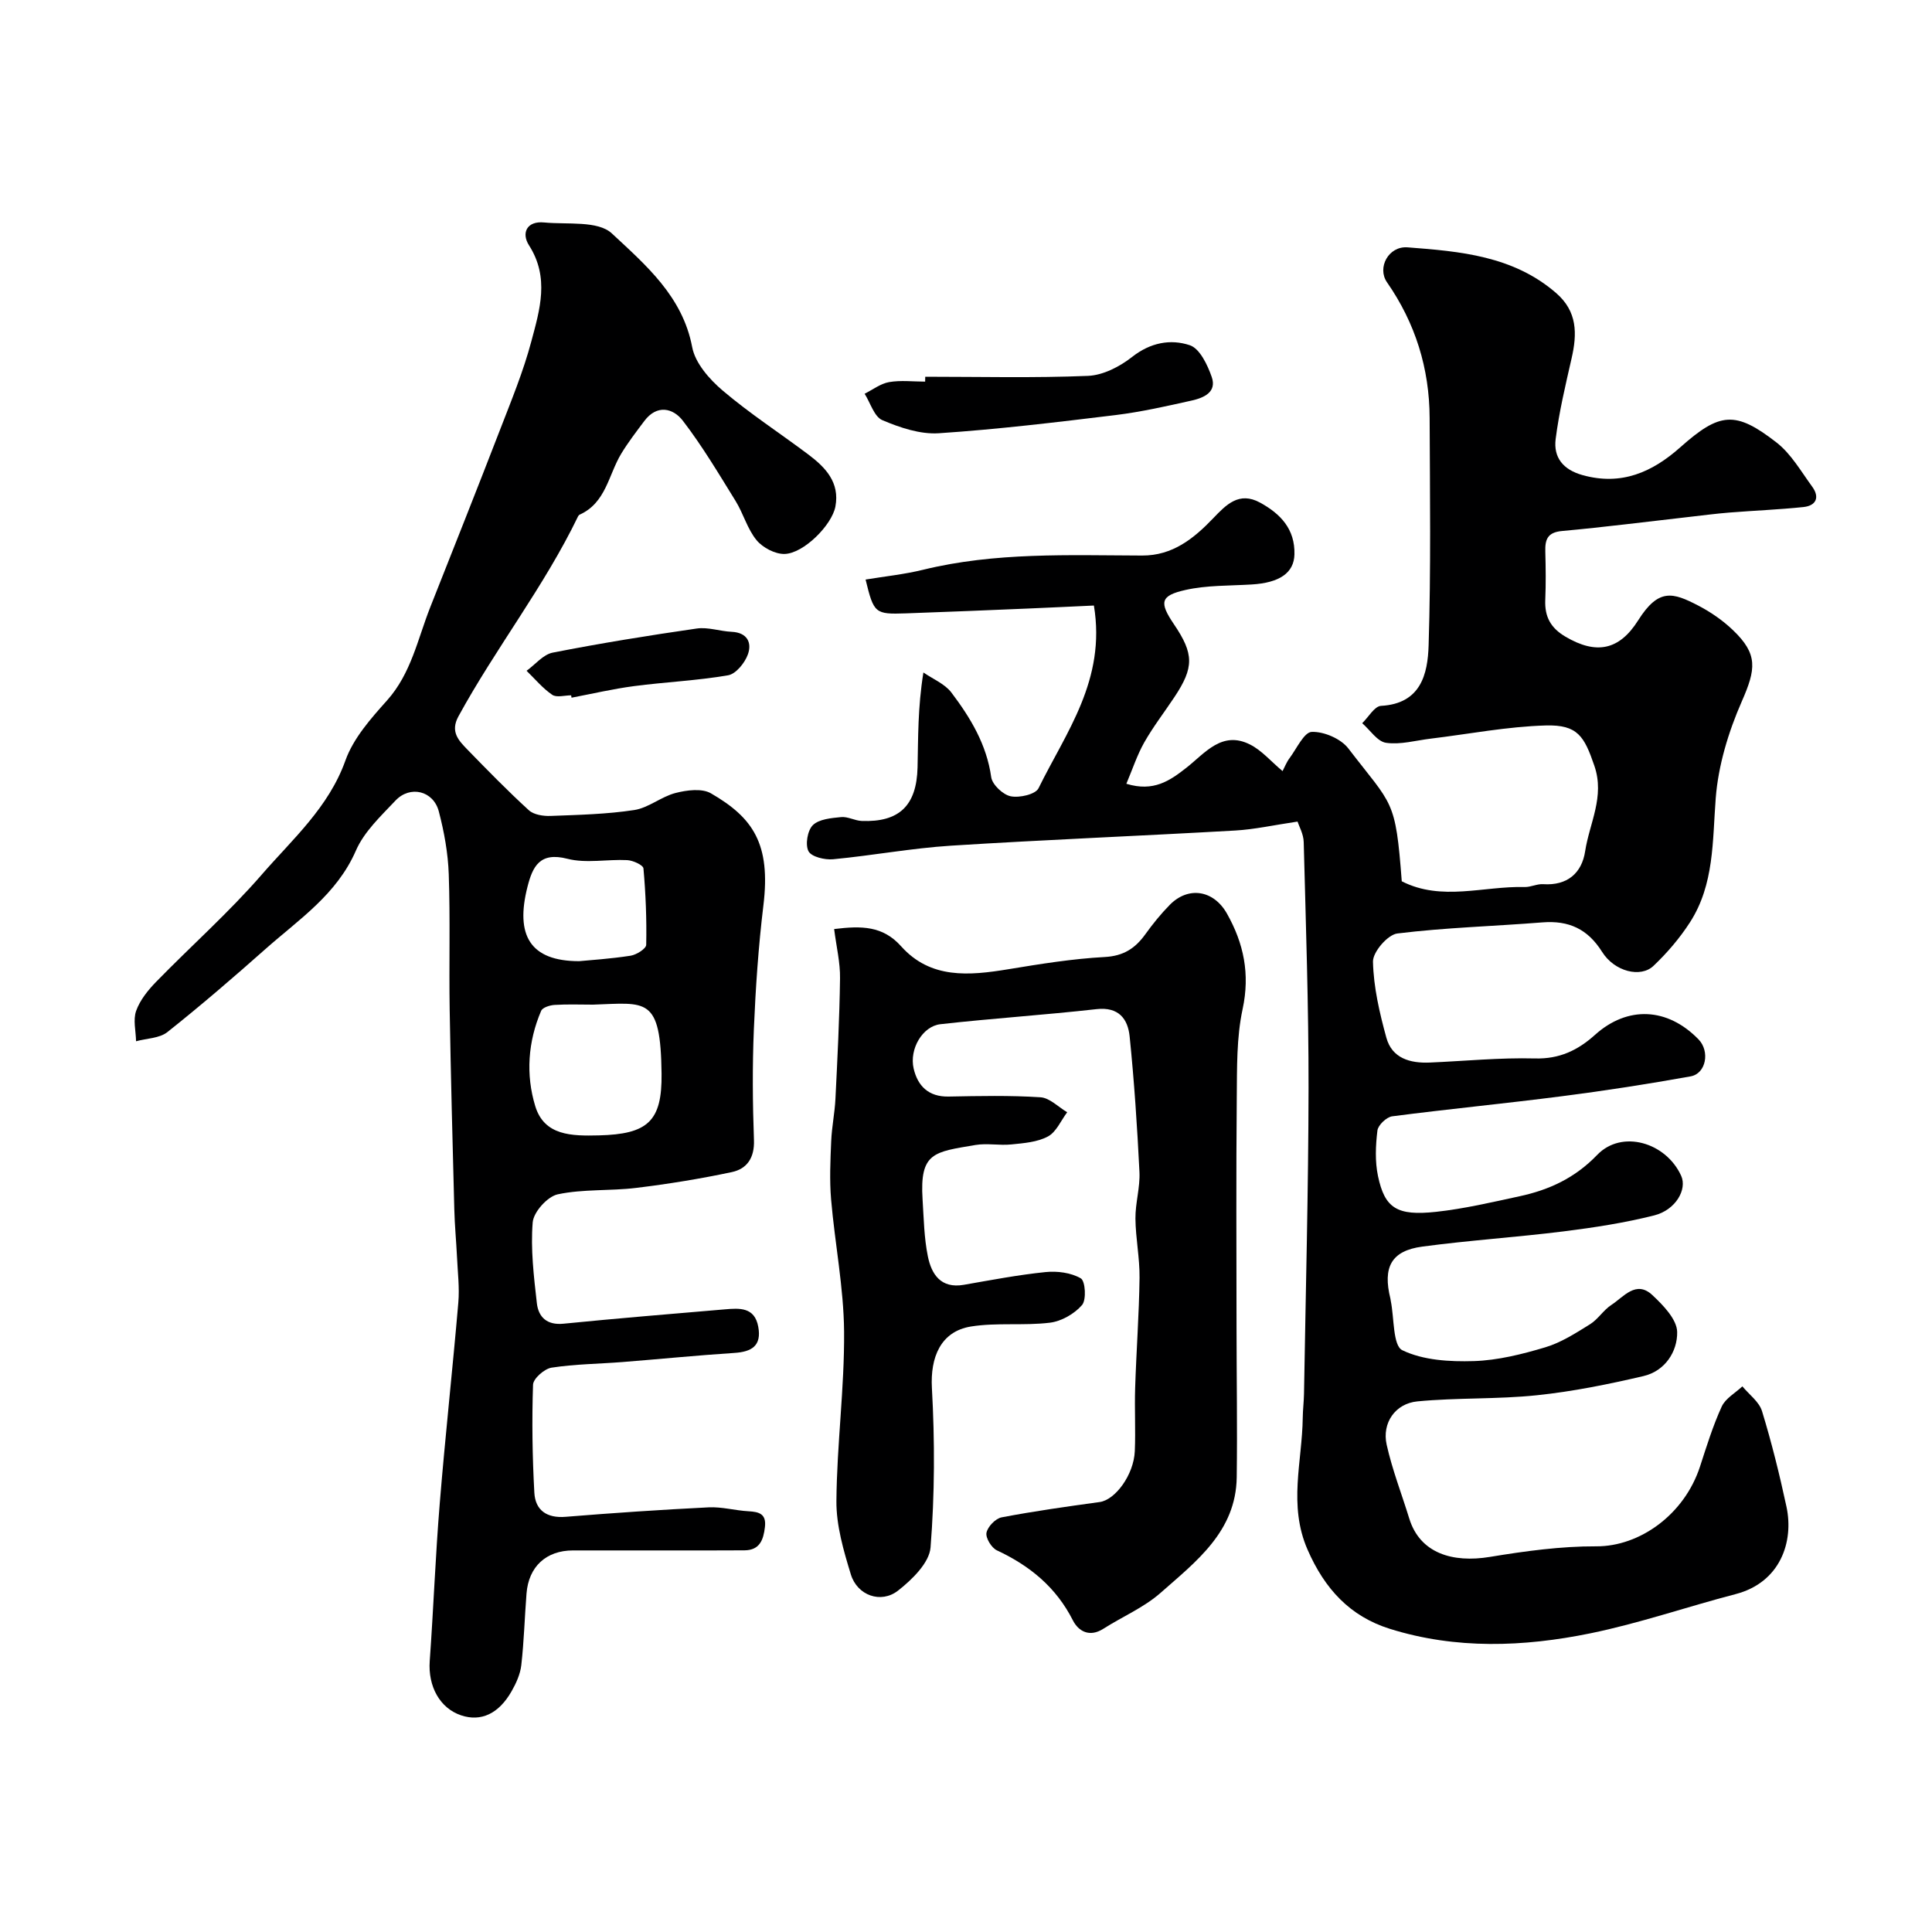
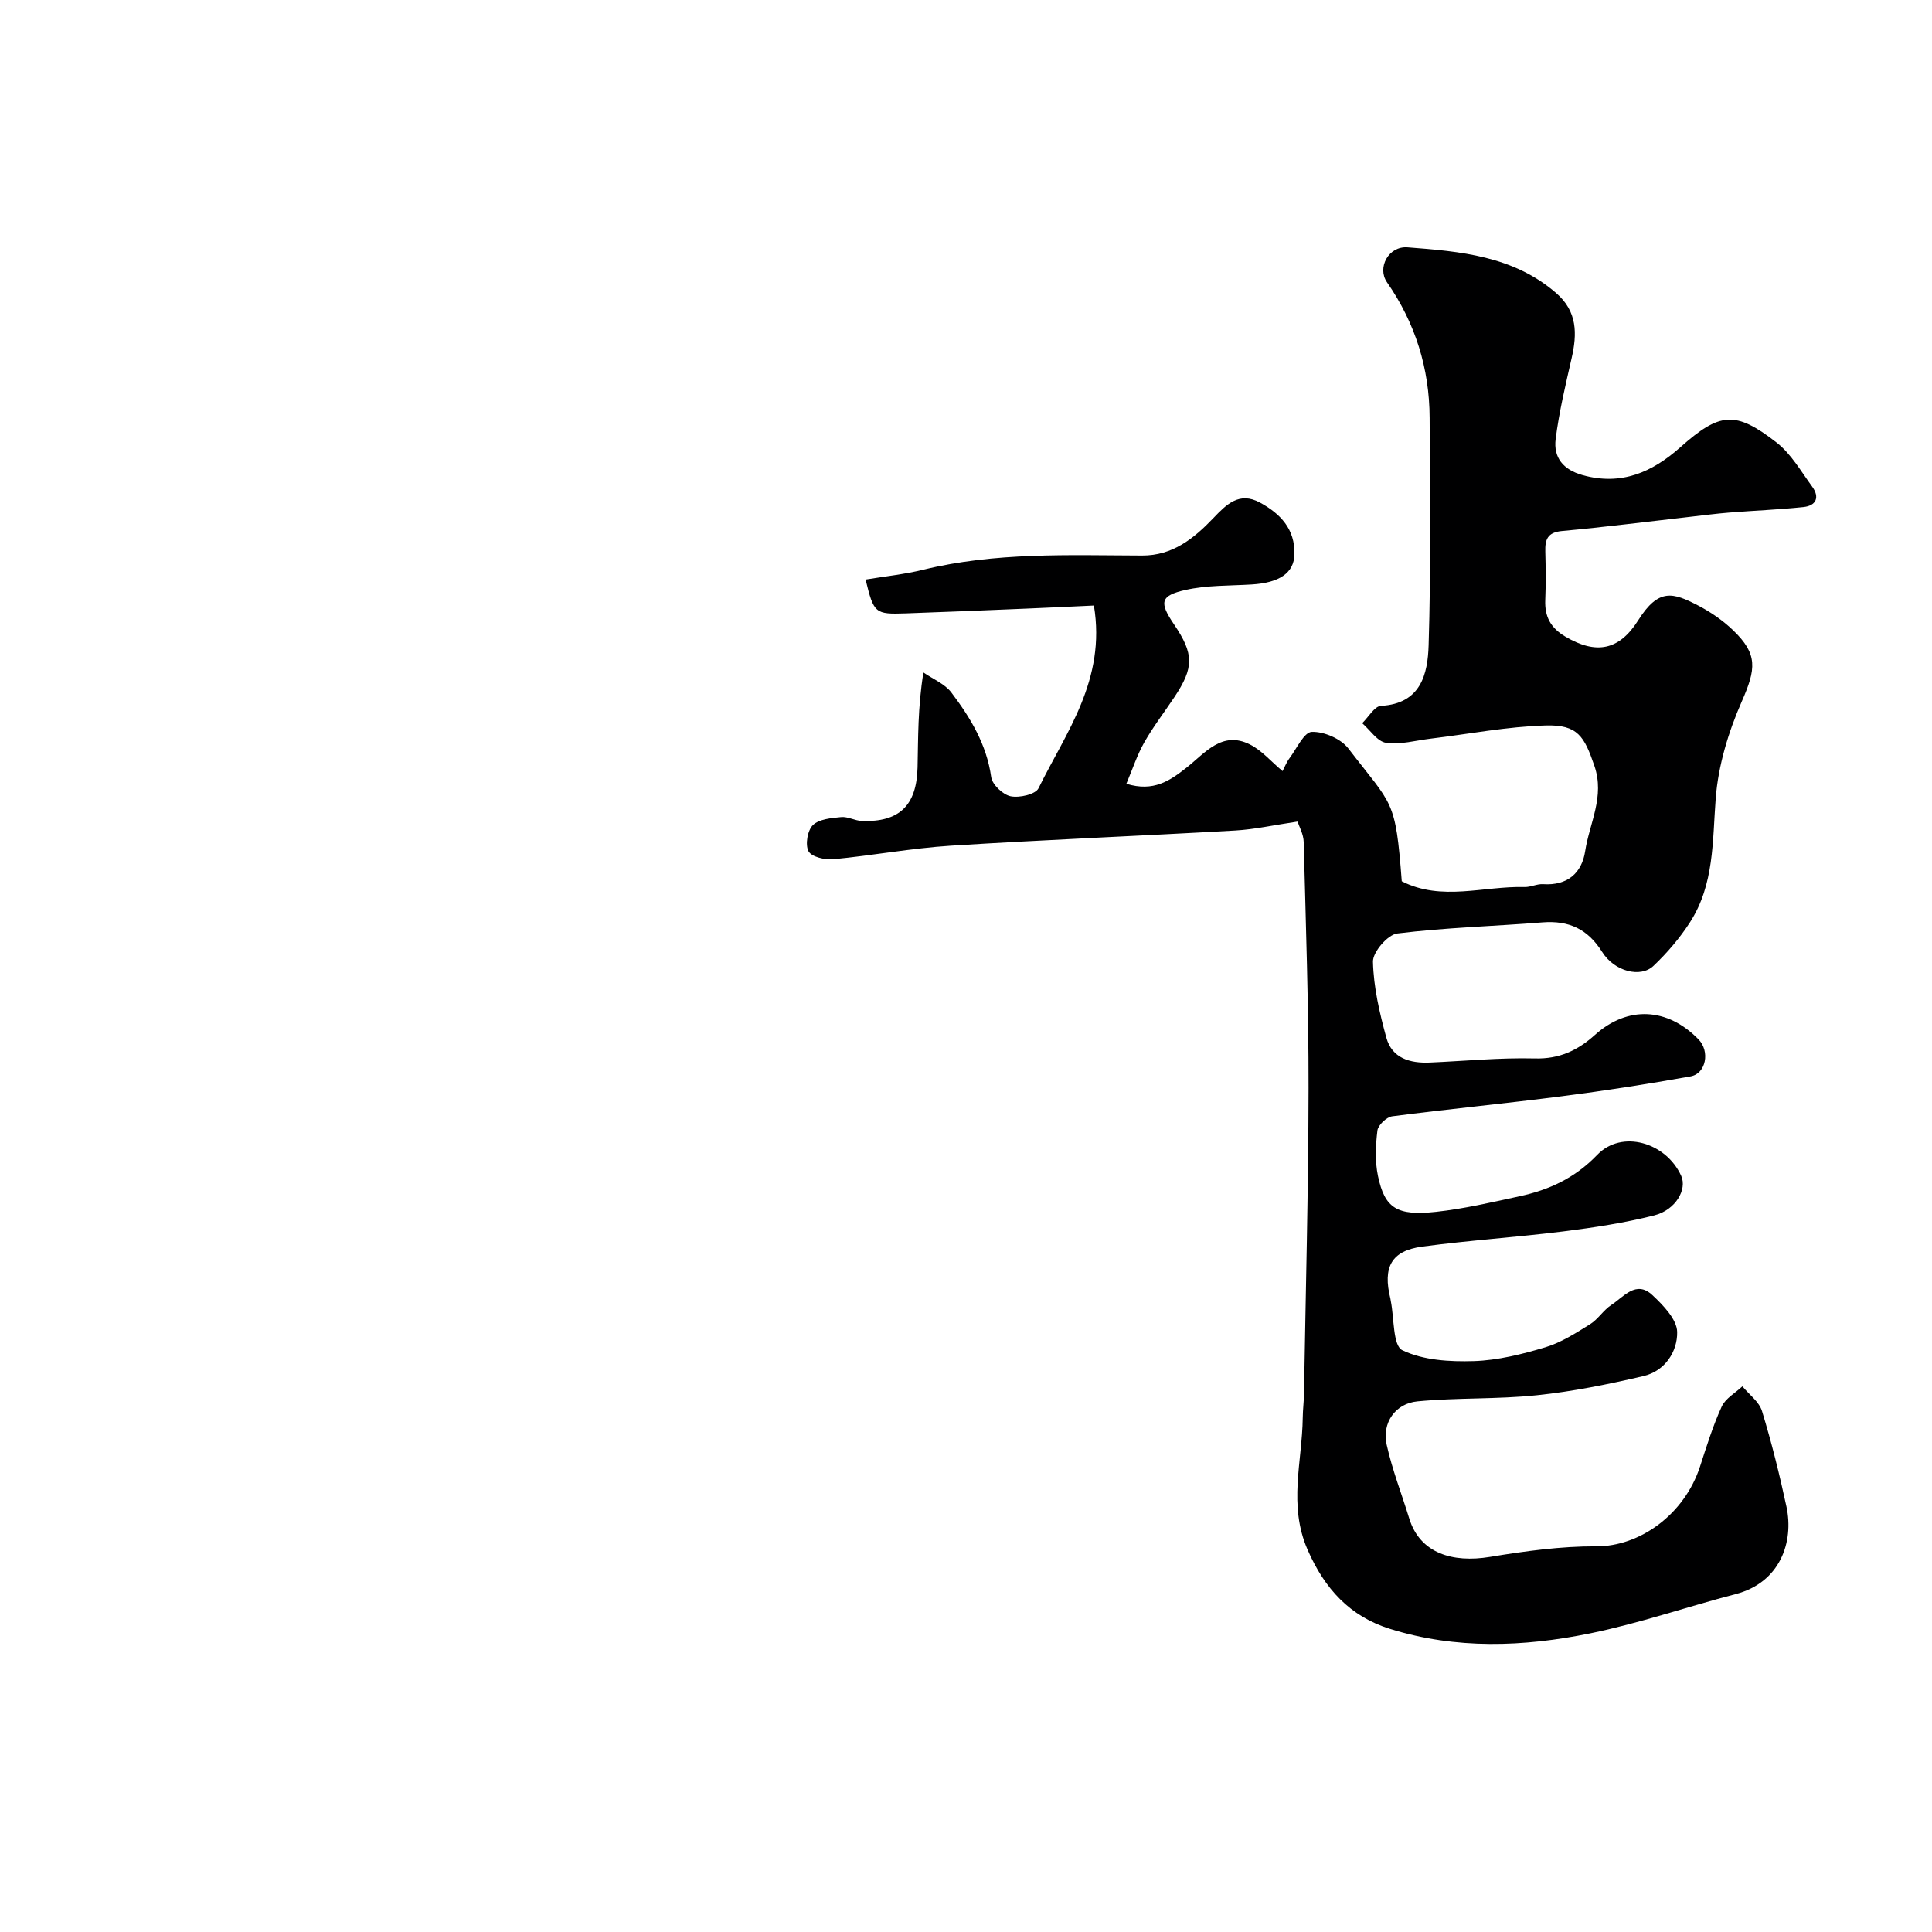
<svg xmlns="http://www.w3.org/2000/svg" enable-background="new 0 0 400 400" viewBox="0 0 400 400">
  <g fill="#000001">
    <path d="m268.64 170.1c-4.94.73-8.89 1.62-12.89 1.85-19.63 1.12-39.28 1.9-58.89 3.14-8.15.52-16.23 2.04-24.38 2.81-1.71.16-4.48-.5-5.09-1.66-.71-1.36-.21-4.32.91-5.41 1.29-1.25 3.81-1.46 5.84-1.66 1.38-.14 2.84.74 4.27.8 7.74.29 11.37-3.15 11.56-11.09.14-6.14.03-12.29 1.21-19.65 1.97 1.36 4.43 2.35 5.8 4.16 3.94 5.21 7.29 10.74 8.24 17.51.22 1.55 2.43 3.64 4.03 3.96 1.8.37 5.15-.39 5.77-1.67 5.68-11.58 14.02-22.4 11.46-37.82-4.43.2-9.03.43-13.62.62-8.43.35-16.86.71-25.3 1-6.42.22-6.64.01-8.35-7 3.99-.66 8-1.07 11.88-2.02 14.96-3.67 30.19-3 45.38-2.95 6.3.02 10.68-3.51 14.71-7.72 2.69-2.81 5.36-5.61 9.7-3.24 4.23 2.31 7.26 5.48 7.12 10.73-.1 3.82-3.07 5.87-8.86 6.22-4.59.28-9.29.14-13.72 1.14-5.22 1.17-5.43 2.57-2.37 7.09 4.16 6.14 4.19 8.94.09 15.1-2.08 3.13-4.39 6.12-6.24 9.38-1.47 2.6-2.41 5.5-3.7 8.55 5.63 1.73 9-.62 12.46-3.34 3.81-2.99 7.33-7.72 13.14-4.79 2.43 1.22 4.33 3.49 6.74 5.51.46-.88.83-1.86 1.44-2.67 1.48-1.98 3.01-5.4 4.61-5.45 2.53-.09 6.04 1.42 7.58 3.44 9.17 11.96 9.75 10.29 11.05 27.49 8.26 4.21 16.95.96 25.44 1.19 1.28.03 2.58-.68 3.84-.59 5.01.33 8-2.3 8.69-6.83.89-5.82 4.1-11.28 1.91-17.67-2.09-6.11-3.45-8.54-10.05-8.36-7.97.22-15.9 1.77-23.85 2.73-3.08.37-6.26 1.29-9.23.86-1.81-.26-3.3-2.64-4.94-4.06 1.3-1.25 2.54-3.52 3.9-3.59 8.26-.45 9.67-6.61 9.85-12.53.49-15.68.27-31.39.21-47.09-.04-10.24-2.94-19.6-8.83-28.08-2.09-3.02.32-7.53 4.26-7.23 10.88.83 21.88 1.76 30.76 9.46 4.42 3.83 4.37 8.44 3.2 13.53-1.26 5.53-2.59 11.09-3.3 16.71-.47 3.79 1.52 6.33 5.58 7.46 8.03 2.23 14.41-.6 20.21-5.75 8.17-7.26 11.39-7.66 19.96-.99 3 2.34 5.05 5.96 7.36 9.12 1.6 2.19.85 3.95-1.82 4.23-5.09.53-10.22.73-15.33 1.14-2.77.22-5.53.59-8.29.9-8.79.99-17.56 2.12-26.37 2.92-3.01.28-3.51 1.78-3.44 4.27.09 3.33.13 6.67-.01 10-.14 3.47 1.1 5.8 4.22 7.63 6.29 3.69 11.07 2.85 15.01-3.4 4.26-6.75 7.22-5.77 12.45-3.06 2.58 1.34 5.08 3.07 7.18 5.08 5.22 4.99 4.77 8.07 1.82 14.78-2.76 6.29-4.87 13.25-5.39 20.05-.68 8.88-.29 17.83-5.32 25.65-2.11 3.28-4.73 6.34-7.56 9.03-2.66 2.54-8.08 1.19-10.64-2.89-2.99-4.76-6.91-6.54-12.36-6.11-10.02.8-20.09 1.07-30.05 2.3-1.99.25-5.08 3.84-5.03 5.84.12 5.27 1.36 10.6 2.77 15.73 1.17 4.27 4.91 5.32 8.98 5.15 7.26-.31 14.53-1.04 21.78-.85 5.08.14 8.88-1.69 12.42-4.87 6.75-6.08 15.02-5.7 21.46.93 2.38 2.46 1.57 7.07-1.65 7.65-8.84 1.59-17.72 2.97-26.63 4.11-11.7 1.51-23.44 2.64-35.14 4.16-1.18.15-2.94 1.82-3.07 2.95-.38 3.1-.52 6.4.12 9.43 1.4 6.65 3.92 8.27 12 7.4 5.81-.63 11.55-1.98 17.28-3.22 6.14-1.32 11.48-3.77 16.1-8.57 5.09-5.3 14.25-2.6 17.39 4.33 1.27 2.8-1.12 7.06-5.56 8.19-6.14 1.55-12.46 2.52-18.75 3.31-9.75 1.22-19.58 1.85-29.32 3.16-6.39.86-8.19 4.26-6.57 10.77.04.16.04.33.08.49.72 3.54.41 9.24 2.39 10.19 4.32 2.09 9.82 2.4 14.8 2.25 4.97-.16 10-1.42 14.81-2.86 3.27-.98 6.31-2.94 9.25-4.77 1.66-1.03 2.77-2.93 4.42-4 2.55-1.66 5.11-5.2 8.49-2.03 2.24 2.09 5.09 5.04 5.13 7.64.07 4.04-2.51 8.08-6.97 9.12-7.27 1.7-14.65 3.2-22.07 3.97-8.2.86-16.52.48-24.73 1.27-4.62.44-7.37 4.49-6.38 8.95 1.15 5.19 3.11 10.2 4.68 15.3 2.21 7.18 8.93 9.23 16.7 7.95 7.28-1.2 14.69-2.22 22.04-2.19 8.95.04 18.22-6.55 21.47-16.55 1.36-4.18 2.66-8.4 4.48-12.38.78-1.7 2.81-2.81 4.28-4.19 1.4 1.7 3.48 3.19 4.07 5.14 1.99 6.5 3.63 13.13 5.06 19.78 1.56 7.27-1.28 15.68-10.52 18.09-10.06 2.62-19.95 6.05-30.12 8.13-13.8 2.82-27.81 3.34-41.48-.94-8.24-2.58-13.48-8.25-17.03-16.38-4.04-9.24-1.11-18.23-1-27.34.02-1.65.23-3.3.26-4.95.35-21.1.91-42.2.94-63.3.02-16.97-.56-33.94-1-50.9-.03-1.66-.98-3.32-1.28-4.26z" />
-     <path d="m135.11 321c-5.5 0-11-.01-16.5 0-5.53.01-9.16 3.34-9.6 8.92-.39 4.94-.52 9.9-1.08 14.82-.21 1.87-1.07 3.77-2.02 5.43-2.67 4.68-6.35 6.33-10.42 4.98-4.44-1.48-6.89-6.02-6.52-11.24.78-10.85 1.18-21.74 2.07-32.58 1.13-13.89 2.66-27.75 3.85-41.63.27-3.11-.13-6.28-.27-9.42-.16-3.29-.48-6.58-.56-9.87-.36-13.8-.73-27.6-.96-41.41-.15-9.33.13-18.67-.19-27.99-.15-4.37-.95-8.78-2.06-13.02-1.12-4.28-5.94-5.45-8.97-2.24s-6.5 6.45-8.2 10.37c-3.96 9.08-11.79 14.23-18.7 20.35-6.64 5.89-13.37 11.69-20.32 17.21-1.64 1.3-4.3 1.3-6.49 1.9-.04-2.12-.65-4.43.02-6.3.79-2.21 2.44-4.26 4.12-5.99 7.26-7.45 15.09-14.38 21.89-22.22 6.37-7.34 13.84-13.88 17.32-23.63 1.64-4.59 5.25-8.67 8.6-12.41 5.02-5.61 6.35-12.72 8.96-19.32 4.85-12.26 9.72-24.5 14.47-36.79 2.32-6.01 4.8-12.01 6.45-18.22 1.75-6.54 3.81-13.22-.47-19.9-1.62-2.52-.5-5.1 3.14-4.74 4.79.46 11.13-.42 14.01 2.27 6.97 6.51 14.64 13 16.63 23.54.62 3.31 3.57 6.66 6.3 8.98 5.61 4.77 11.84 8.81 17.75 13.25 3.55 2.67 6.54 5.78 5.6 10.78-.73 3.84-6.57 9.71-10.52 9.81-1.95.05-4.52-1.3-5.8-2.85-1.91-2.32-2.73-5.5-4.34-8.11-3.49-5.64-6.9-11.39-10.93-16.63-2.02-2.63-5.36-3.41-7.96.05-1.66 2.21-3.36 4.42-4.79 6.78-2.64 4.36-3.15 10.15-8.58 12.61-.14.06-.28.21-.35.35-7.02 14.55-17.06 27.29-24.78 41.43-1.73 3.17.03 4.98 1.84 6.85 4.16 4.28 8.34 8.56 12.74 12.58 1.03.94 3 1.24 4.51 1.18 5.78-.22 11.61-.35 17.31-1.22 2.96-.45 5.59-2.77 8.55-3.53 2.33-.6 5.46-1.01 7.33.07 8.68 5.02 12.43 10.41 10.86 23.24-1.03 8.49-1.61 17.05-1.97 25.59-.32 7.65-.26 15.33.02 22.99.13 3.67-1.47 5.94-4.59 6.6-6.53 1.39-13.15 2.46-19.79 3.27-5.39.66-10.97.21-16.24 1.33-2.13.45-5.02 3.66-5.19 5.81-.45 5.52.23 11.17.86 16.73.33 2.87 2.07 4.59 5.51 4.25 11.11-1.11 22.25-2.02 33.38-2.97 3.04-.26 6.2-.52 6.95 3.61.72 3.94-1.36 5.18-4.96 5.41-7.7.5-15.38 1.27-23.08 1.88-4.92.39-9.89.42-14.76 1.17-1.48.23-3.79 2.26-3.83 3.53-.25 7.44-.14 14.91.27 22.35.2 3.64 2.57 5.32 6.48 5 9.85-.8 19.72-1.47 29.6-1.96 2.73-.14 5.5.66 8.26.81 2.2.12 3.72.54 3.4 3.27-.31 2.66-1.08 4.8-4.24 4.82-5.5.04-11 .02-16.5.02-.85 0-1.69 0-2.52 0zm-12.32-113c-2.67 0-5.34-.11-7.99.06-.97.06-2.46.53-2.76 1.22-2.75 6.41-3.2 13.26-1.22 19.74 1.88 6.15 7.57 6.18 13.14 6.05 10.14-.25 13.13-2.89 13.01-12.78-.19-16.05-3.11-14.66-14.18-14.29zm-2.89-9c2.19-.21 6.45-.48 10.65-1.13 1.22-.19 3.22-1.45 3.24-2.25.11-5.27-.1-10.57-.57-15.82-.06-.7-2.16-1.66-3.36-1.72-4.14-.21-8.5.72-12.39-.28-5.71-1.47-7.19 1.59-8.26 5.8-2.55 10.01.51 15.4 10.69 15.4z" />
-     <path d="m172.7 192.35c5.68-.7 10.08-.67 13.86 3.56 6.1 6.83 14.11 6.09 22.2 4.76 6.62-1.09 13.27-2.17 19.95-2.53 3.92-.21 6.33-1.8 8.44-4.74 1.53-2.13 3.2-4.19 5.04-6.06 3.84-3.9 9.07-3.08 11.83 1.8 3.49 6.18 4.81 12.51 3.25 19.78-1.27 5.9-1.15 12.16-1.21 18.26-.15 15.87-.06 31.73-.05 47.6.01 10.36.18 20.72.04 31.08-.16 11.22-8.41 17.43-15.75 23.91-3.46 3.05-7.93 4.94-11.88 7.46-2.83 1.8-5.13.53-6.29-1.75-3.48-6.87-8.91-11.31-15.74-14.5-1.11-.52-2.36-2.57-2.15-3.64.25-1.26 1.87-2.95 3.14-3.19 6.73-1.28 13.52-2.24 20.3-3.17 3.21-.44 7.06-5.61 7.27-10.55.18-4.35-.07-8.71.07-13.06.24-7.6.81-15.2.91-22.8.05-4.09-.81-8.19-.85-12.28-.03-3.22.99-6.46.83-9.66-.46-9.36-1.08-18.73-2.03-28.05-.37-3.61-2.25-6.16-6.84-5.65-10.76 1.21-21.58 1.91-32.34 3.12-3.71.42-6.47 5.15-5.54 9.18.84 3.61 3.08 5.88 7.24 5.8 6.34-.12 12.7-.26 19.02.15 1.9.12 3.69 2.01 5.53 3.1-1.3 1.72-2.25 4.08-3.98 5.01-2.19 1.18-4.98 1.39-7.55 1.65-2.47.26-5.05-.29-7.48.12-8.53 1.46-11.56 1.47-10.93 11.29.25 3.93.31 7.92 1.09 11.75.75 3.71 2.68 6.73 7.43 5.91 5.63-.98 11.25-2.06 16.93-2.64 2.42-.25 5.29.12 7.31 1.3.94.55 1.19 4.45.25 5.53-1.58 1.82-4.26 3.36-6.65 3.65-5.4.66-11-.07-16.35.79-6.3 1.02-8.43 6.42-8.08 12.72.61 10.98.59 22.07-.28 33.02-.25 3.18-3.83 6.67-6.73 8.94-3.55 2.77-8.44 1-9.77-3.35-1.51-4.93-3.03-10.13-2.99-15.2.09-11.7 1.68-23.39 1.59-35.08-.08-9.13-1.91-18.23-2.69-27.36-.34-3.99-.15-8.05.02-12.06.12-2.94.74-5.86.88-8.79.41-8.31.84-16.62.95-24.93.05-3.25-.75-6.5-1.22-10.2z" />
-     <path d="m191.56 78c11.23 0 22.48.28 33.7-.18 3.13-.13 6.59-1.92 9.13-3.92 3.78-2.98 7.97-3.76 11.96-2.42 2.05.69 3.65 4.06 4.52 6.55 1.12 3.19-1.69 4.35-4.15 4.9-5.23 1.17-10.48 2.36-15.79 3.01-12.17 1.48-24.35 2.95-36.57 3.76-3.85.25-8.03-1.16-11.68-2.71-1.69-.72-2.47-3.58-3.67-5.47 1.68-.84 3.3-2.1 5.07-2.41 2.42-.42 4.97-.1 7.46-.1.02-.34.02-.68.02-1.01z" />
-     <path d="m118.25 143.96c-1.33 0-3.01.51-3.92-.11-1.98-1.35-3.57-3.28-5.31-4.97 1.8-1.3 3.44-3.37 5.41-3.76 9.89-1.94 19.84-3.55 29.82-4.99 2.33-.34 4.82.57 7.24.68 3.23.15 4.22 2.26 3.35 4.68-.63 1.76-2.48 4.04-4.09 4.32-6.43 1.11-12.99 1.39-19.46 2.24-4.35.57-8.64 1.58-12.96 2.4-.03-.16-.05-.32-.08-.49z" />
  </g>
</svg>